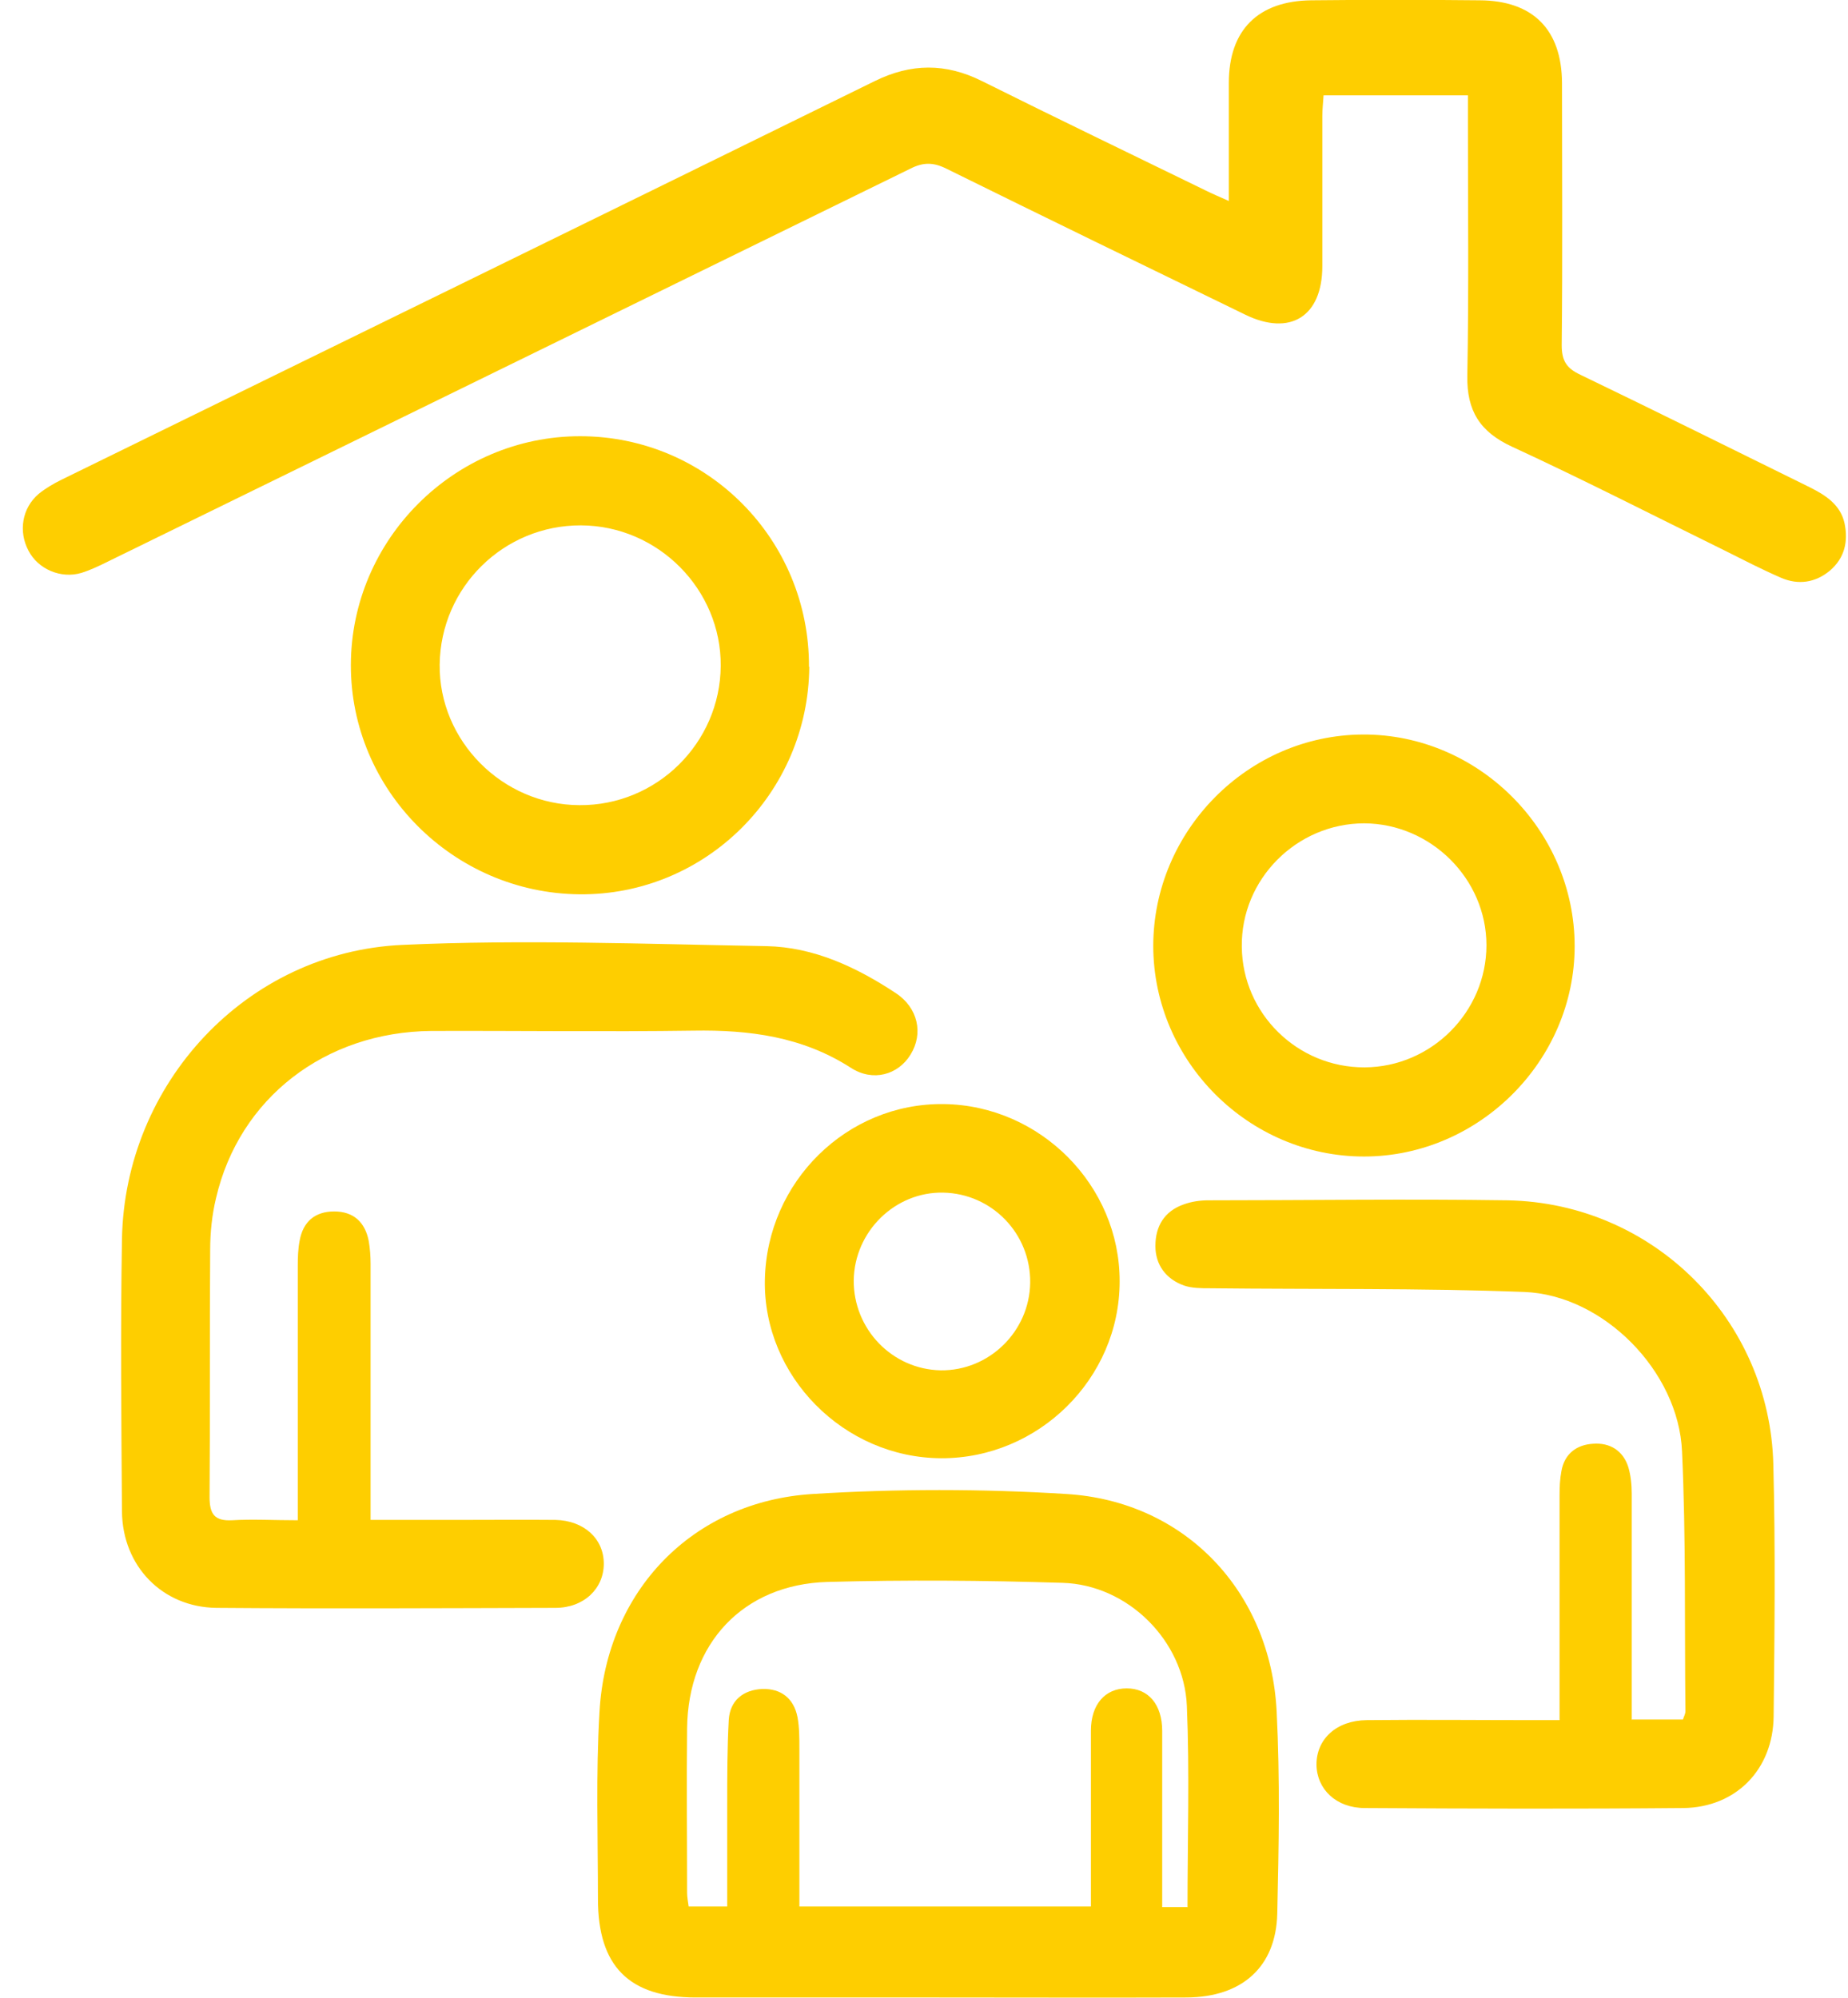
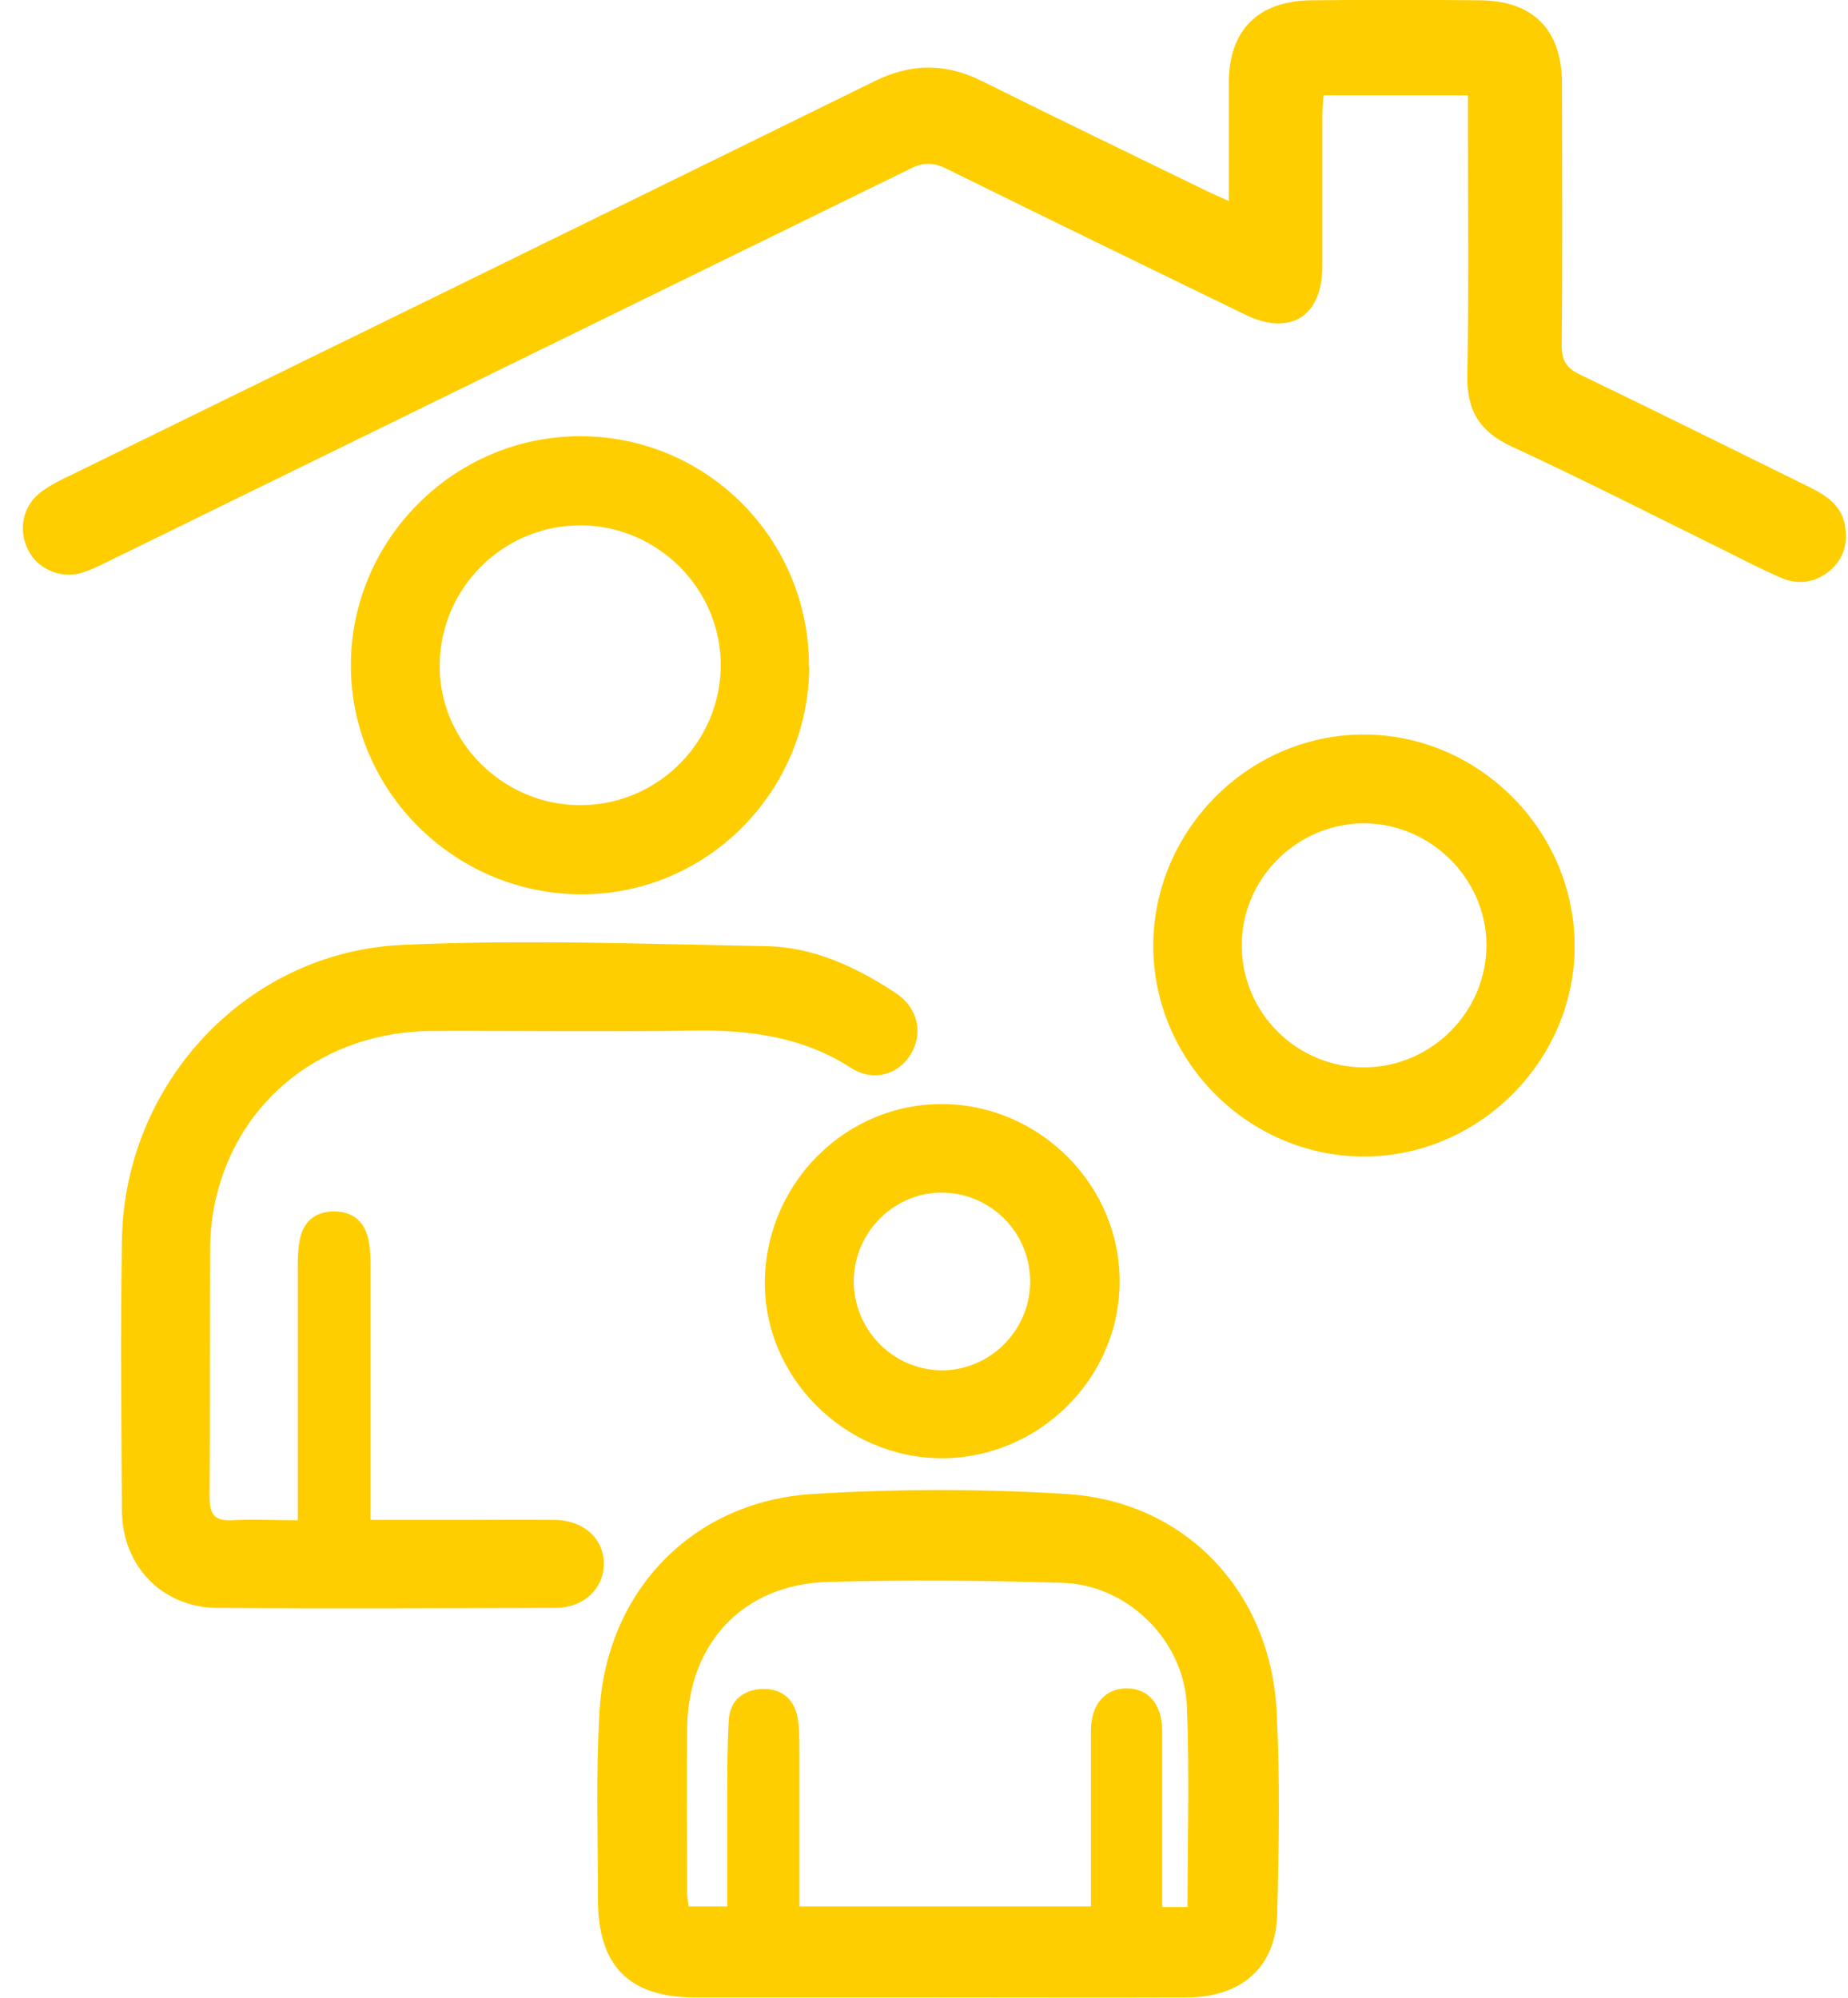
<svg xmlns="http://www.w3.org/2000/svg" width="37" height="40" viewBox="0 0 37 40" fill="none">
  <g clip-path="url(#clip0_95_241)">
    <path d="M24.603 4.027C24.603 3.187 24.603 2.427 24.603 1.661C24.603 0.599 25.19 0.019 26.253 0.006C27.377 -0.006 28.501 -0.006 29.625 0.006C30.694 0.012 31.268 0.593 31.274 1.661C31.274 3.409 31.287 5.157 31.268 6.912C31.268 7.227 31.367 7.375 31.645 7.505C33.183 8.246 34.708 9.006 36.24 9.759C36.561 9.92 36.852 10.111 36.932 10.482C37.006 10.846 36.932 11.174 36.636 11.427C36.345 11.668 36.005 11.717 35.66 11.569C35.277 11.402 34.906 11.211 34.535 11.025C33.115 10.327 31.706 9.605 30.273 8.944C29.631 8.647 29.366 8.227 29.378 7.523C29.409 5.831 29.39 4.138 29.39 2.44C29.39 2.273 29.39 2.106 29.39 1.909H26.5C26.493 2.038 26.475 2.187 26.475 2.329C26.475 3.329 26.475 4.33 26.475 5.33C26.475 6.337 25.832 6.739 24.931 6.3C22.936 5.33 20.941 4.361 18.952 3.379C18.692 3.249 18.488 3.243 18.223 3.379C12.874 5.997 7.519 8.623 2.164 11.242C1.991 11.328 1.812 11.414 1.632 11.47C1.219 11.594 0.761 11.396 0.57 11.025C0.366 10.642 0.44 10.173 0.774 9.889C0.91 9.778 1.07 9.685 1.231 9.605C6.654 6.949 12.083 4.293 17.513 1.624C18.241 1.266 18.933 1.26 19.662 1.624C21.151 2.366 22.651 3.088 24.146 3.817C24.282 3.885 24.418 3.941 24.61 4.027H24.603Z" fill="#FECE00" />
    <path d="M18.76 39.994C17.148 39.994 15.536 39.994 13.93 39.994C12.596 39.994 11.972 39.37 11.972 38.023C11.972 36.776 11.929 35.522 12.003 34.274C12.139 31.859 13.862 30.062 16.271 29.913C17.957 29.808 19.662 29.808 21.348 29.913C23.726 30.056 25.443 31.865 25.561 34.274C25.629 35.621 25.604 36.967 25.573 38.314C25.548 39.382 24.869 39.988 23.757 39.994C22.089 40 20.422 39.994 18.76 39.994ZM23.776 38.19C23.776 36.819 23.819 35.485 23.763 34.157C23.708 32.847 22.577 31.73 21.274 31.692C19.705 31.643 18.136 31.631 16.567 31.674C14.875 31.723 13.776 32.909 13.757 34.602C13.745 35.701 13.757 36.794 13.757 37.894C13.757 37.986 13.776 38.079 13.788 38.172H14.56C14.56 37.474 14.56 36.807 14.56 36.14C14.56 35.571 14.56 35.003 14.591 34.435C14.616 34.046 14.881 33.836 15.258 33.817C15.635 33.805 15.894 34.002 15.968 34.385C16.005 34.589 16.005 34.799 16.005 35.003C16.005 36.053 16.005 37.103 16.005 38.172H21.842C21.842 36.98 21.842 35.812 21.842 34.651C21.842 34.126 22.127 33.805 22.559 33.805C22.991 33.805 23.269 34.126 23.269 34.657C23.269 35.682 23.269 36.714 23.269 37.739C23.269 37.888 23.269 38.03 23.269 38.184H23.77L23.776 38.19Z" fill="#FECE00" />
    <path d="M5.962 30.426C5.962 30.222 5.962 30.074 5.962 29.92C5.962 28.394 5.962 26.862 5.962 25.337C5.962 25.17 5.968 25.003 5.999 24.843C6.067 24.459 6.308 24.256 6.691 24.256C7.074 24.256 7.309 24.466 7.383 24.849C7.408 24.997 7.42 25.151 7.42 25.306C7.42 26.85 7.42 28.388 7.42 29.932C7.42 30.08 7.42 30.229 7.42 30.432C8.031 30.432 8.593 30.432 9.162 30.432C9.816 30.432 10.465 30.426 11.12 30.432C11.694 30.445 12.089 30.809 12.089 31.309C12.089 31.804 11.694 32.193 11.12 32.193C8.859 32.199 6.592 32.211 4.332 32.193C3.251 32.18 2.454 31.359 2.442 30.266C2.429 28.45 2.411 26.628 2.442 24.812C2.497 21.692 4.931 19.061 8.056 18.919C10.477 18.808 12.911 18.901 15.345 18.944C16.29 18.962 17.148 19.364 17.933 19.883C18.377 20.173 18.495 20.692 18.229 21.118C17.982 21.52 17.476 21.668 17.031 21.377C16.061 20.754 14.999 20.618 13.887 20.636C12.139 20.661 10.385 20.636 8.637 20.642C6.506 20.661 4.789 21.989 4.325 23.99C4.245 24.324 4.208 24.676 4.208 25.022C4.196 26.671 4.208 28.326 4.196 29.975C4.196 30.315 4.295 30.457 4.647 30.439C5.06 30.414 5.474 30.439 5.962 30.439V30.426Z" fill="#FECE00" />
-     <path d="M32.676 34.429H33.695C33.714 34.367 33.745 34.318 33.745 34.262C33.726 32.526 33.757 30.791 33.677 29.061C33.609 27.455 32.102 25.93 30.521 25.868C28.427 25.788 26.327 25.818 24.233 25.794C24.054 25.794 23.862 25.794 23.702 25.738C23.343 25.608 23.133 25.324 23.133 24.948C23.133 24.552 23.312 24.25 23.702 24.114C23.856 24.058 24.029 24.033 24.189 24.033C26.191 24.033 28.192 24.003 30.187 24.033C33.096 24.089 35.437 26.418 35.505 29.327C35.548 31.007 35.53 32.687 35.511 34.367C35.499 35.429 34.758 36.189 33.702 36.201C31.577 36.22 29.452 36.214 27.327 36.201C26.753 36.201 26.364 35.825 26.358 35.331C26.358 34.818 26.759 34.447 27.364 34.441C28.488 34.429 29.613 34.441 30.737 34.441C30.885 34.441 31.033 34.441 31.225 34.441C31.225 33.984 31.225 33.57 31.225 33.156C31.225 32.088 31.225 31.019 31.225 29.951C31.225 29.784 31.231 29.617 31.262 29.456C31.323 29.104 31.571 28.925 31.898 28.907C32.231 28.882 32.497 29.043 32.602 29.376C32.651 29.543 32.67 29.728 32.67 29.907C32.67 31.254 32.67 32.6 32.67 33.947V34.435L32.676 34.429Z" fill="#FECE00" />
    <path d="M16.203 13.348C16.185 15.88 14.122 17.931 11.601 17.906C9.075 17.881 7.018 15.818 7.025 13.311C7.031 10.797 9.1 8.734 11.614 8.734C14.159 8.734 16.209 10.803 16.197 13.354L16.203 13.348ZM11.601 16.121C13.146 16.133 14.418 14.88 14.43 13.335C14.443 11.804 13.177 10.525 11.632 10.519C10.088 10.513 8.822 11.754 8.803 13.305C8.785 14.83 10.057 16.115 11.601 16.121Z" fill="#FECE00" />
    <path d="M23.09 18.944C23.09 16.64 24.98 14.719 27.284 14.707C29.594 14.694 31.527 16.621 31.527 18.944C31.527 21.241 29.607 23.156 27.309 23.156C25.005 23.156 23.096 21.254 23.09 18.944ZM27.321 21.371C28.661 21.365 29.761 20.259 29.761 18.925C29.761 17.597 28.649 16.492 27.315 16.485C25.962 16.485 24.844 17.604 24.863 18.956C24.875 20.297 25.981 21.377 27.321 21.371Z" fill="#FECE00" />
    <path d="M18.847 29.197C16.895 29.191 15.277 27.554 15.314 25.627C15.351 23.663 16.957 22.081 18.896 22.106C20.829 22.131 22.423 23.737 22.417 25.658C22.417 27.604 20.792 29.203 18.847 29.197ZM17.093 25.633C17.086 26.615 17.865 27.418 18.834 27.437C19.804 27.449 20.613 26.658 20.626 25.683C20.638 24.7 19.86 23.898 18.884 23.879C17.92 23.86 17.105 24.657 17.093 25.639V25.633Z" fill="#FECE00" />
  </g>
  <defs>
    <clipPath id="clip0_95_241">
      <rect width="36.51" height="40" fill="white" transform="translate(0.453)" />
    </clipPath>
  </defs>
</svg>